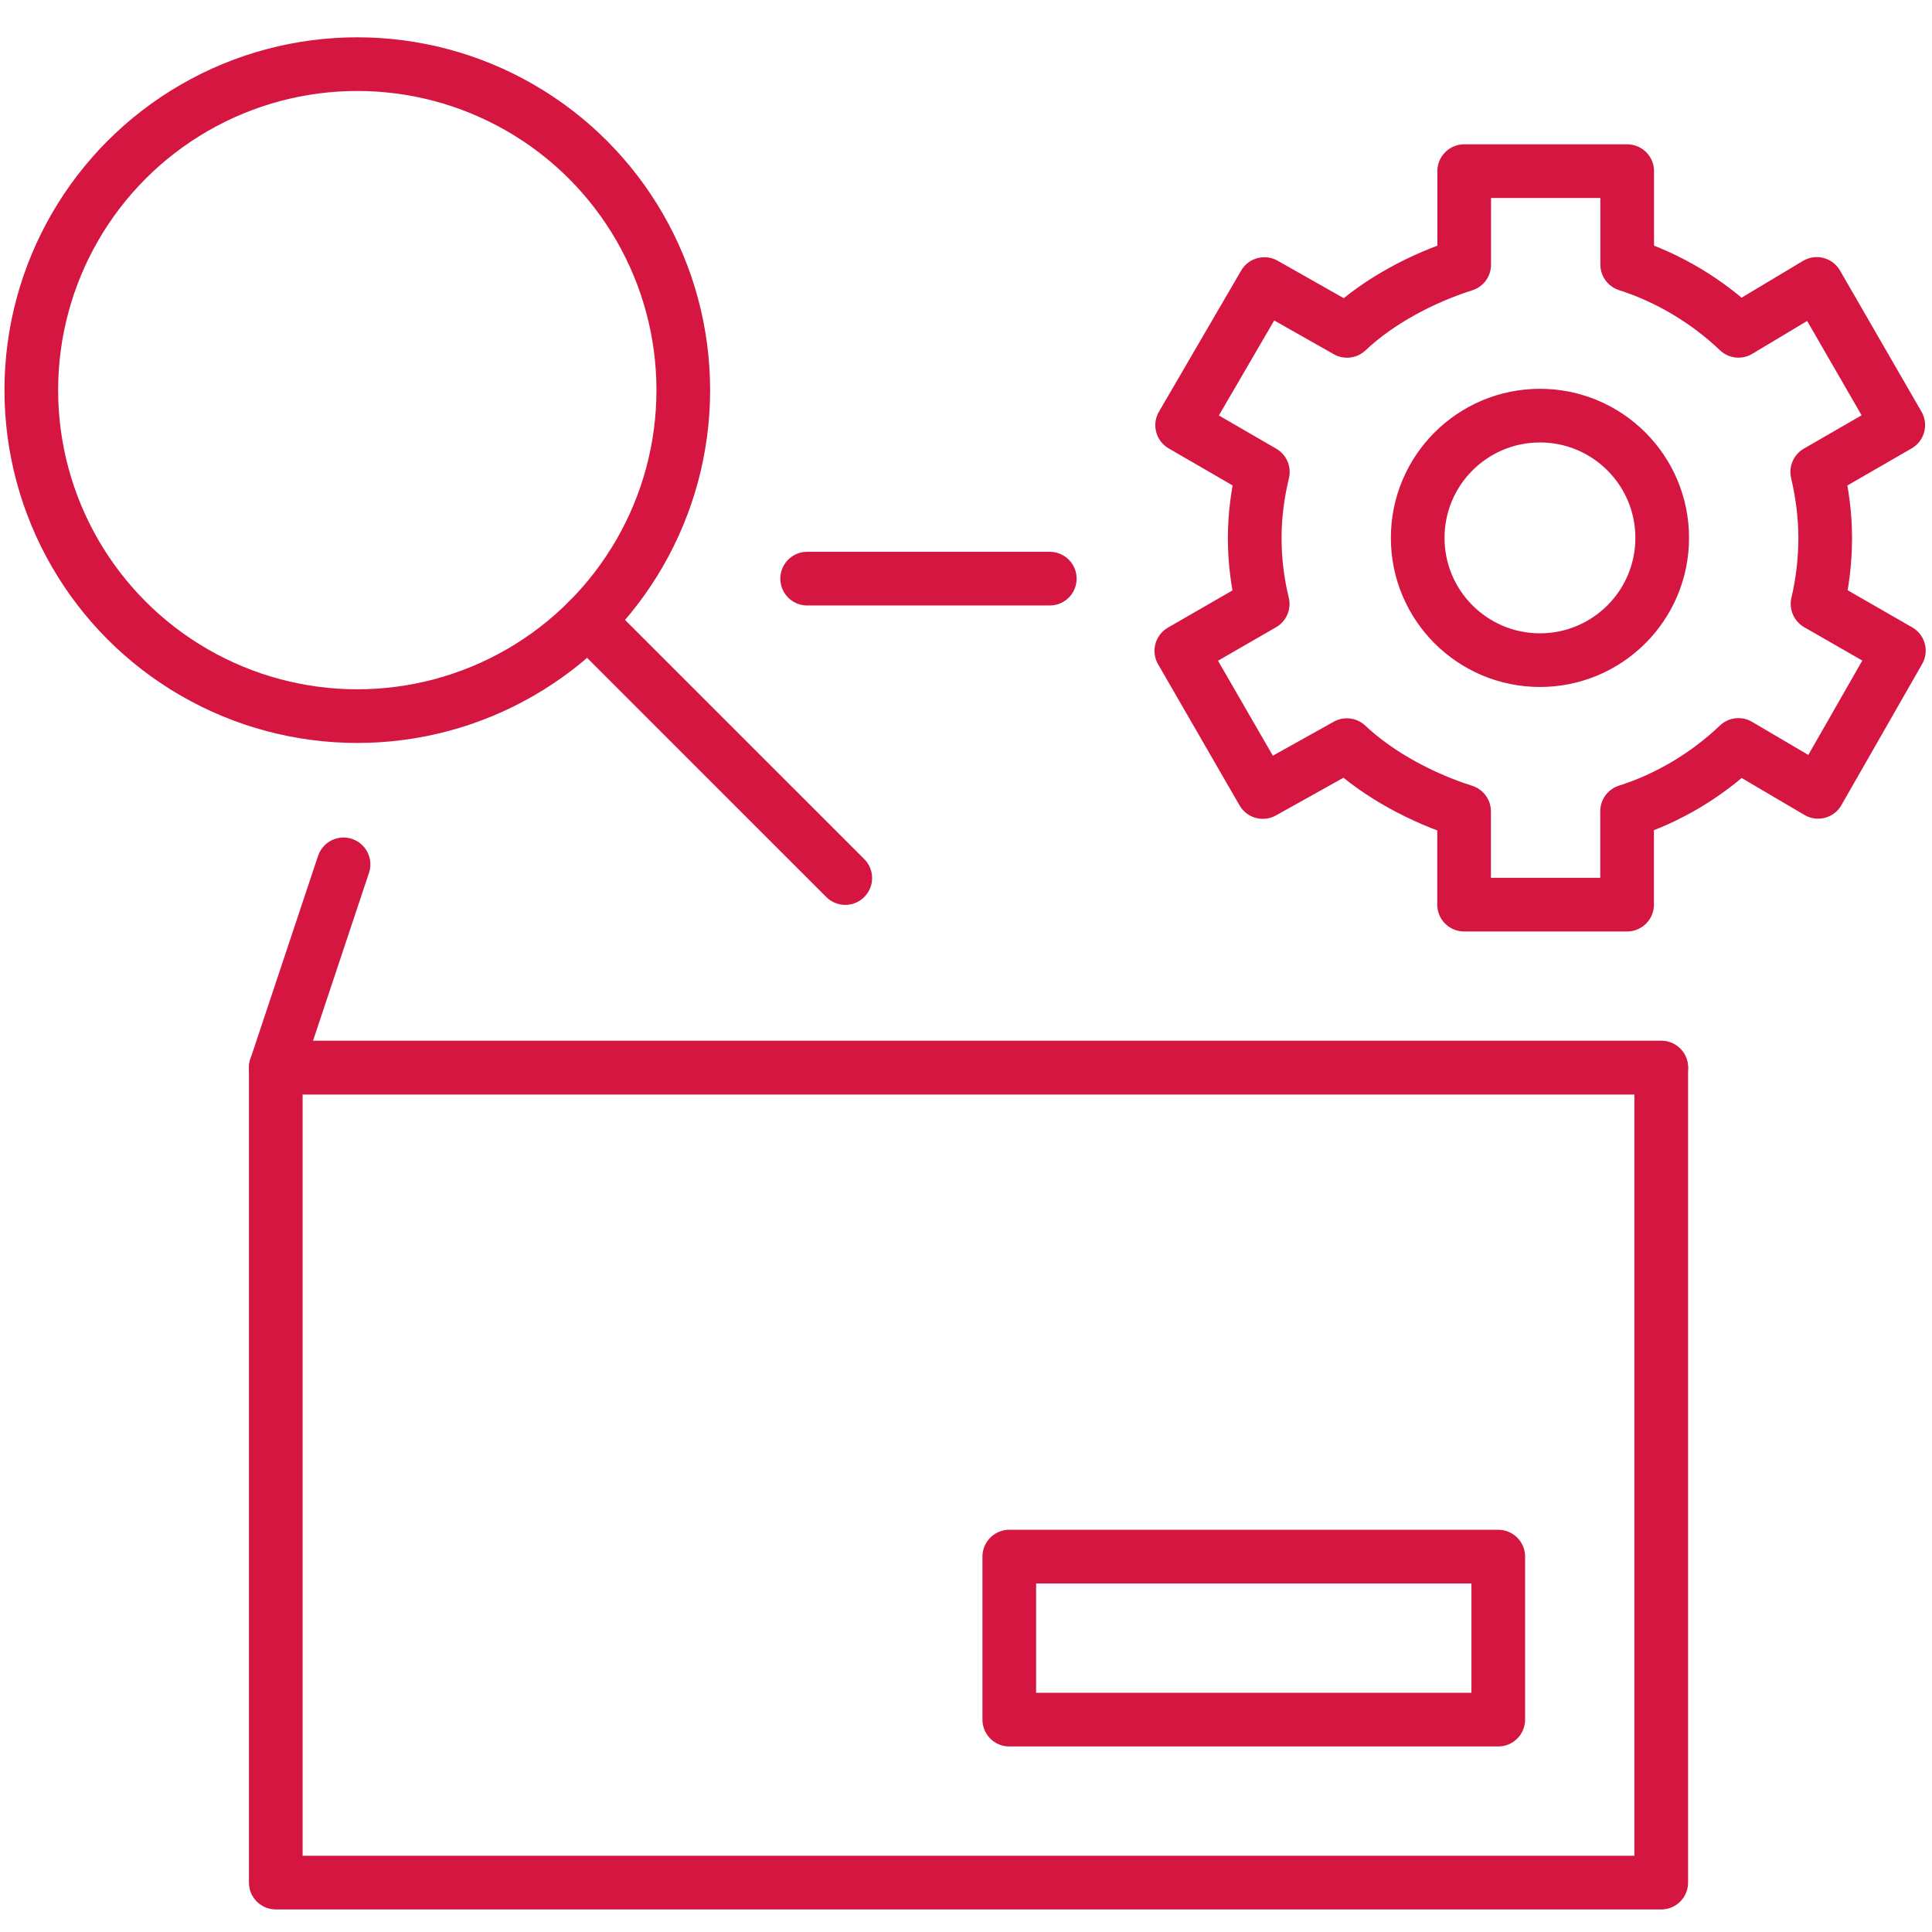
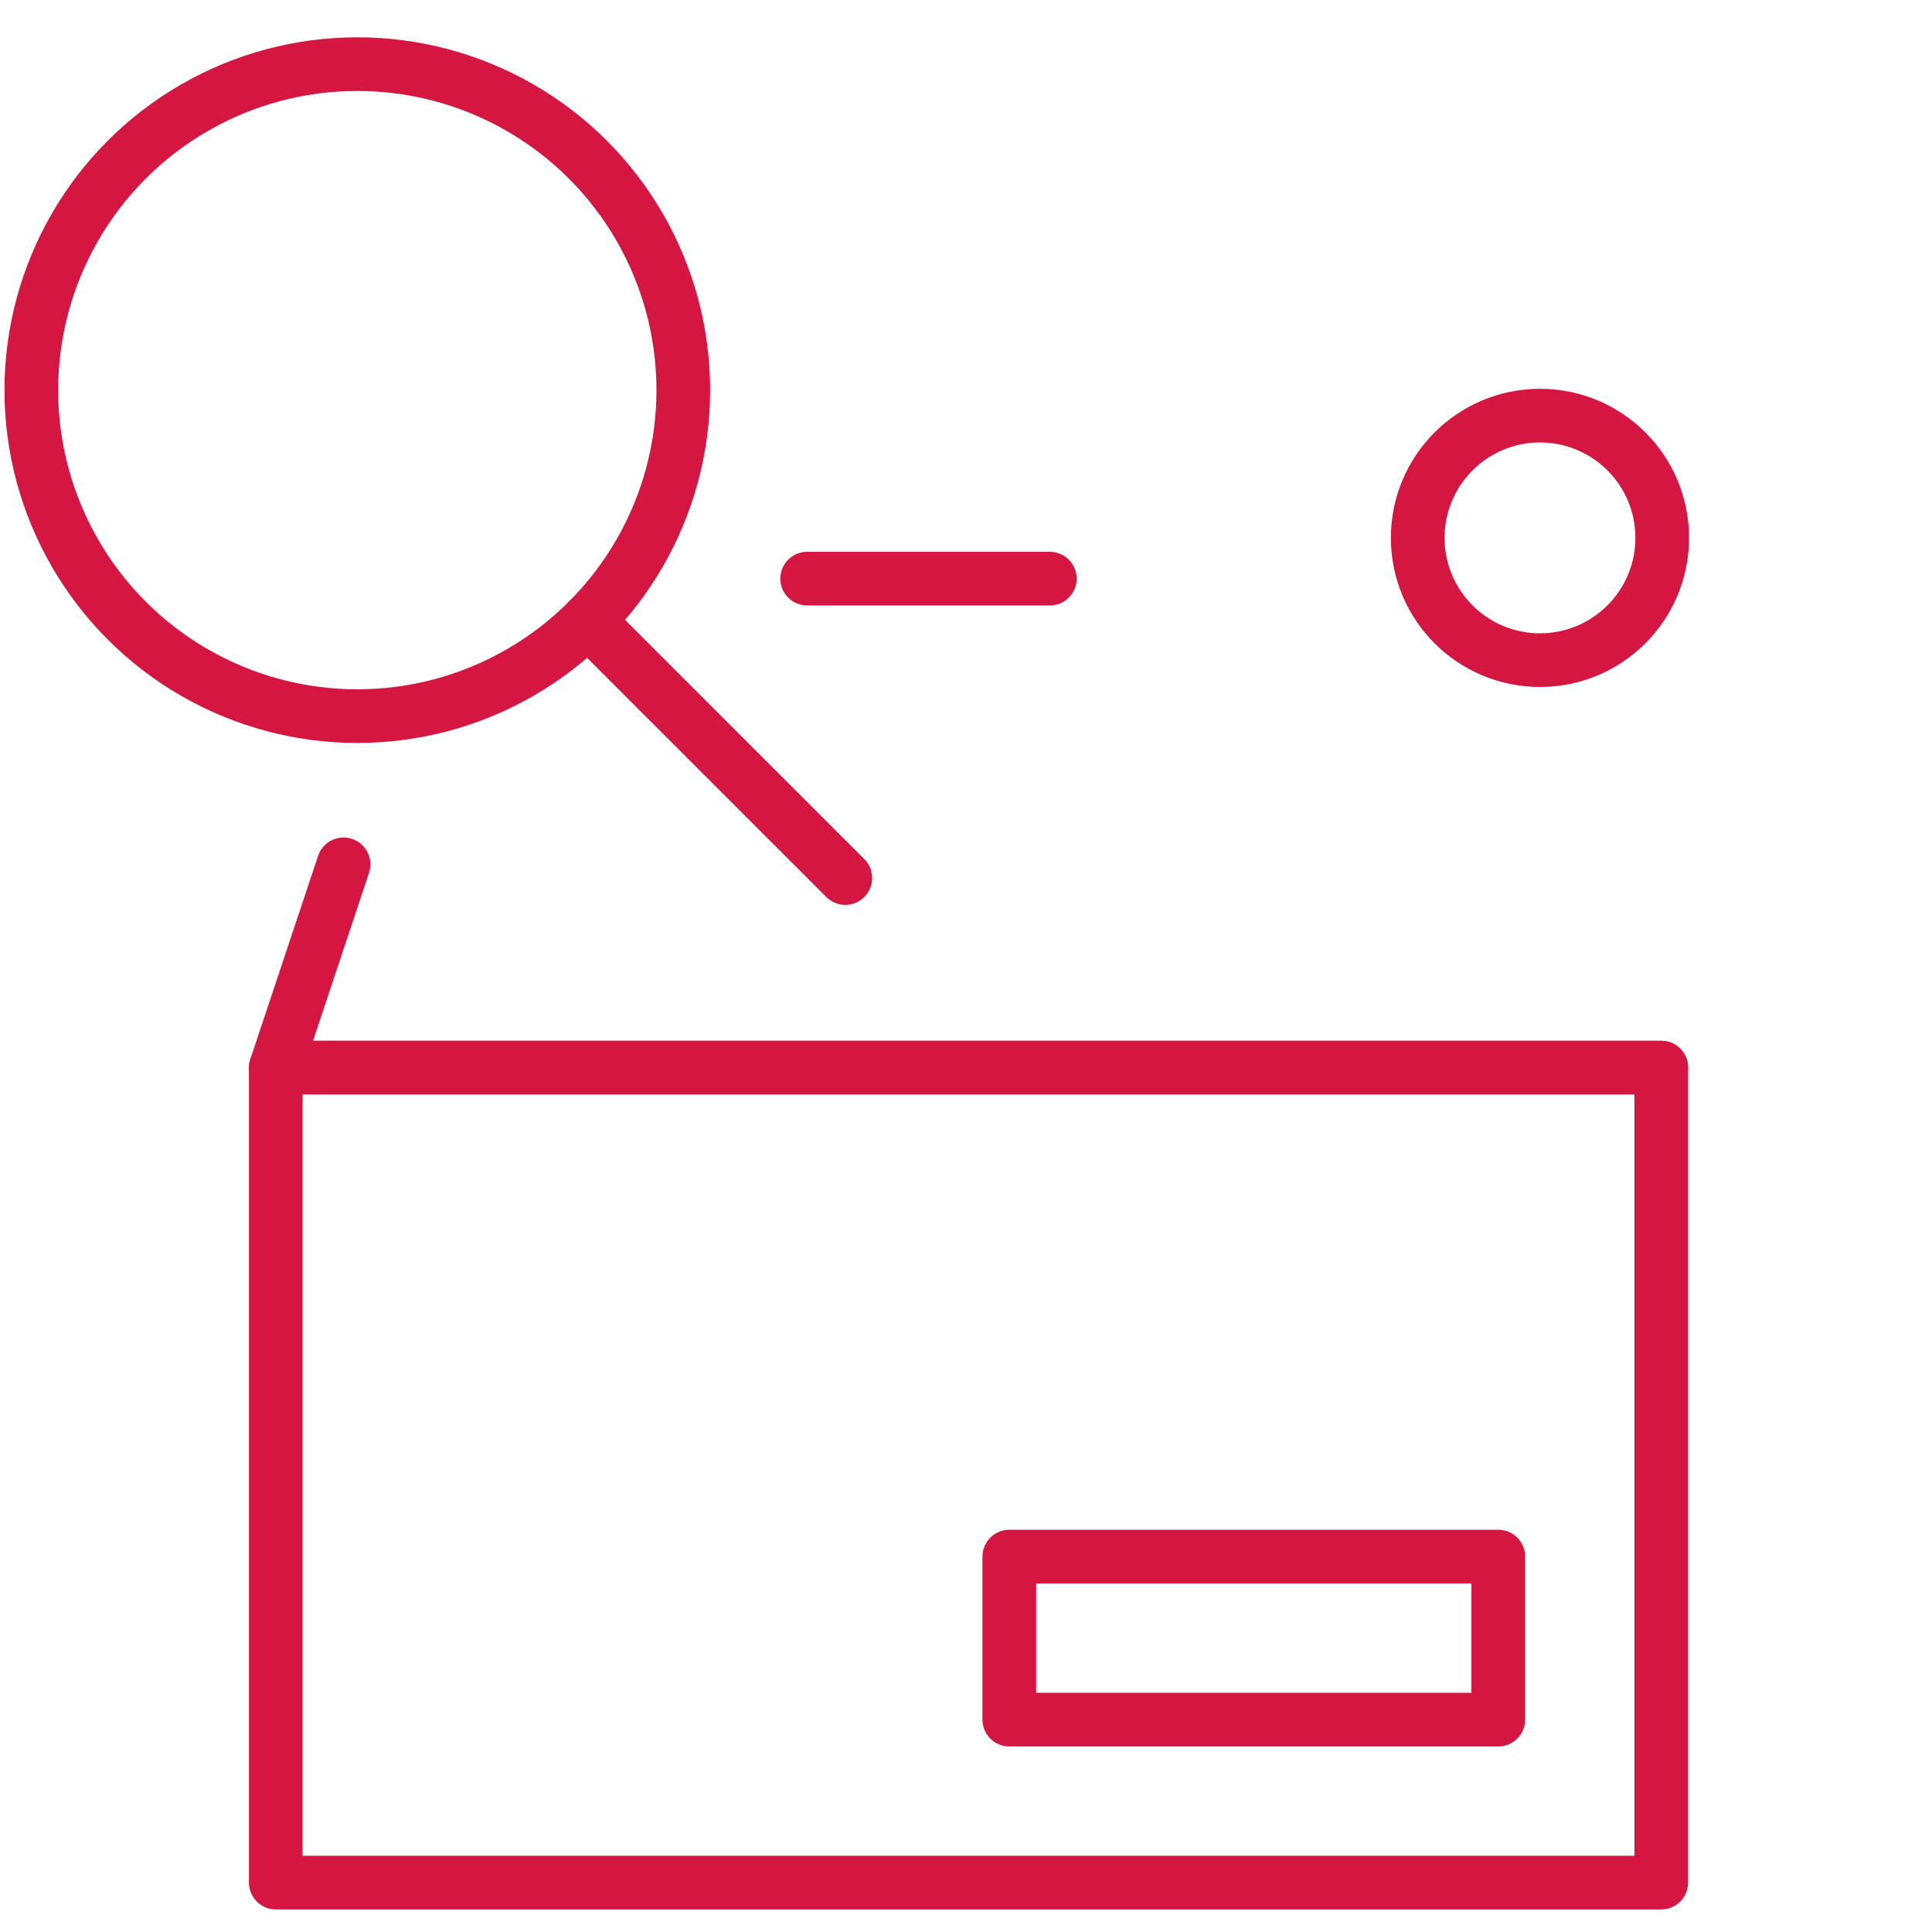
<svg xmlns="http://www.w3.org/2000/svg" version="1.1" id="Layer_1" x="0px" y="0px" viewBox="-33 -33 90 90" xml:space="preserve">
  <g id="Filled_Icon" display="none">
    <g display="inline">
-       <path d="M23.666,7.951l-0.691-0.398C22.998,7.371,23.012,7.187,23.012,7c0-0.181-0.015-0.366-0.041-0.554l0.688-0.397 c0.239-0.138,0.321-0.444,0.183-0.683l-1-1.732c-0.066-0.116-0.178-0.2-0.308-0.234c-0.13-0.033-0.267-0.014-0.382,0.055 l-0.65,0.39c-0.283-0.221-0.594-0.405-0.92-0.545V2.5c0-0.276-0.225-0.5-0.5-0.5h-2c-0.275,0-0.5,0.224-0.5,0.5v0.798 c-0.361,0.147-0.704,0.338-0.992,0.555l-0.713-0.404c-0.234-0.134-0.54-0.054-0.678,0.184l-1.01,1.732 c-0.066,0.115-0.086,0.252-0.051,0.379c0.033,0.129,0.117,0.238,0.231,0.305l0.685,0.396C15.027,6.632,15.014,6.818,15.014,7 c0,0.184,0.014,0.369,0.039,0.554l-0.689,0.397c-0.113,0.066-0.197,0.175-0.232,0.304c-0.033,0.128-0.016,0.265,0.051,0.379 l1,1.732c0.137,0.236,0.441,0.319,0.676,0.186l0.73-0.407c0.289,0.219,0.633,0.411,0.995,0.559V11.5c0,0.276,0.224,0.5,0.5,0.5h2 c0.276,0,0.5-0.224,0.5-0.5v-0.799c0.326-0.139,0.638-0.324,0.922-0.547l0.668,0.394c0.116,0.069,0.253,0.088,0.382,0.053 c0.131-0.034,0.239-0.119,0.307-0.235l0.99-1.732C23.988,8.394,23.904,8.088,23.666,7.951z M19.012,8.5 c-0.828,0-1.5-0.671-1.5-1.5c0-0.828,0.672-1.5,1.5-1.5c0.827,0,1.5,0.672,1.5,1.5C20.512,7.829,19.839,8.5,19.012,8.5z" />
      <path d="M10.854,10.146l-2.841-2.84c0.636-0.795,0.999-1.763,0.999-2.794c0-1.202-0.468-2.332-1.318-3.182 c-0.85-0.85-1.979-1.318-3.182-1.318c-1.203,0-2.332,0.468-3.182,1.319C0.479,2.18,0.012,3.31,0.012,4.512 c0,1.202,0.468,2.332,1.318,3.182c0.85,0.85,1.979,1.318,3.182,1.318c1.032,0,2-0.363,2.794-0.999l2.841,2.84 C10.244,10.951,10.372,11,10.5,11c0.128,0,0.256-0.049,0.354-0.146C11.049,10.659,11.049,10.342,10.854,10.146z M2.037,6.987 c-0.661-0.66-1.025-1.541-1.025-2.475c0-0.935,0.364-1.813,1.025-2.475c0.661-0.662,1.54-1.025,2.475-1.025 c0.935,0,1.813,0.364,2.475,1.025c0.662,0.661,1.025,1.54,1.025,2.475c0,0.935-0.364,1.815-1.025,2.475 C5.664,8.309,3.359,8.309,2.037,6.987z" />
      <g>
-         <path d="M18.082,13c-0.828,0-1.5-0.671-1.5-1.5v-0.168c-0.012-0.006-0.023-0.013-0.035-0.019l-0.203,0.113 c-0.712,0.397-1.619,0.151-2.029-0.56l-1-1.732c-0.198-0.345-0.252-0.754-0.149-1.139c0.104-0.384,0.354-0.712,0.7-0.911 L14.012,7H9.383c-0.03,0.058-0.054,0.119-0.086,0.176l2.264,2.263c0.586,0.586,0.586,1.536,0,2.122 C11.268,11.854,10.884,12,10.5,12c-0.384,0-0.768-0.146-1.061-0.439L7.176,9.298c-0.809,0.451-1.713,0.714-2.664,0.714 c-0.139,0-0.271-0.03-0.408-0.04L3.135,13H18.082z" />
        <path d="M3,14v9.5C3,23.775,3.224,24,3.5,24h17c0.275,0,0.5-0.225,0.5-0.5V14H3z M19,22h-7v-3h7V22z" />
      </g>
    </g>
  </g>
  <g id="Outline_Icons">
    <g>
      <g>
        <circle fill="none" stroke="#D51641" stroke-width="2.5" stroke-linejoin="round" stroke-miterlimit="10" cx="38.737" cy="-7.943" r="5.695" />
-         <path fill="none" stroke="#D51641" stroke-width="2.5" stroke-linejoin="round" stroke-miterlimit="10" d="M52.025-7.943 c0-1.058-0.141-2.083-0.371-3.075l3.774-2.178l-3.796-6.577l-3.648,2.184c-1.49-1.416-3.285-2.478-5.183-3.087v-4.351h-7.593 v4.358c-1.898,0.604-3.963,1.667-5.457,3.083l-3.852-2.182l-3.83,6.575l3.759,2.178c-0.237,0.988-0.378,2.013-0.378,3.075 c0,1.062,0.13,2.084,0.371,3.075L22.031-2.68l3.796,6.575l3.915-2.184c1.494,1.412,3.563,2.482,5.461,3.087v4.343h7.593V4.79 c1.898-0.601,3.696-1.67,5.187-3.087l3.711,2.184l3.763-6.577l-3.789-2.178C51.899-5.856,52.025-6.884,52.025-7.943z" />
      </g>
      <rect x="-20.153" y="16.734" fill="none" stroke="#D51641" stroke-width="2.5" stroke-linecap="round" stroke-linejoin="round" stroke-miterlimit="10" width="64.54" height="37.965" />
      <polyline fill="none" stroke="#D51641" stroke-width="2.5" stroke-linecap="round" stroke-linejoin="round" stroke-miterlimit="10" points=" 44.387,16.734 -20.153,16.734 -16.997,7.265 " />
      <line fill="none" stroke="#D51641" stroke-width="2.5" stroke-linecap="round" stroke-linejoin="round" stroke-miterlimit="10" x1="4.6" y1="-6.045" x2="15.903" y2="-6.045" />
      <g>
        <line fill="none" stroke="#D51641" stroke-width="2.5" stroke-linecap="round" stroke-linejoin="round" stroke-miterlimit="10" x1="-5.619" y1="-4.089" x2="6.376" y2="7.903" />
        <circle fill="none" stroke="#D51641" stroke-width="2.5" stroke-linejoin="round" stroke-miterlimit="10" cx="-16.356" cy="-14.826" r="15.186" />
      </g>
      <rect x="14.016" y="39.513" fill="none" stroke="#D51641" stroke-width="2.5" stroke-linejoin="round" stroke-miterlimit="10" width="22.779" height="7.593" />
    </g>
  </g>
</svg>